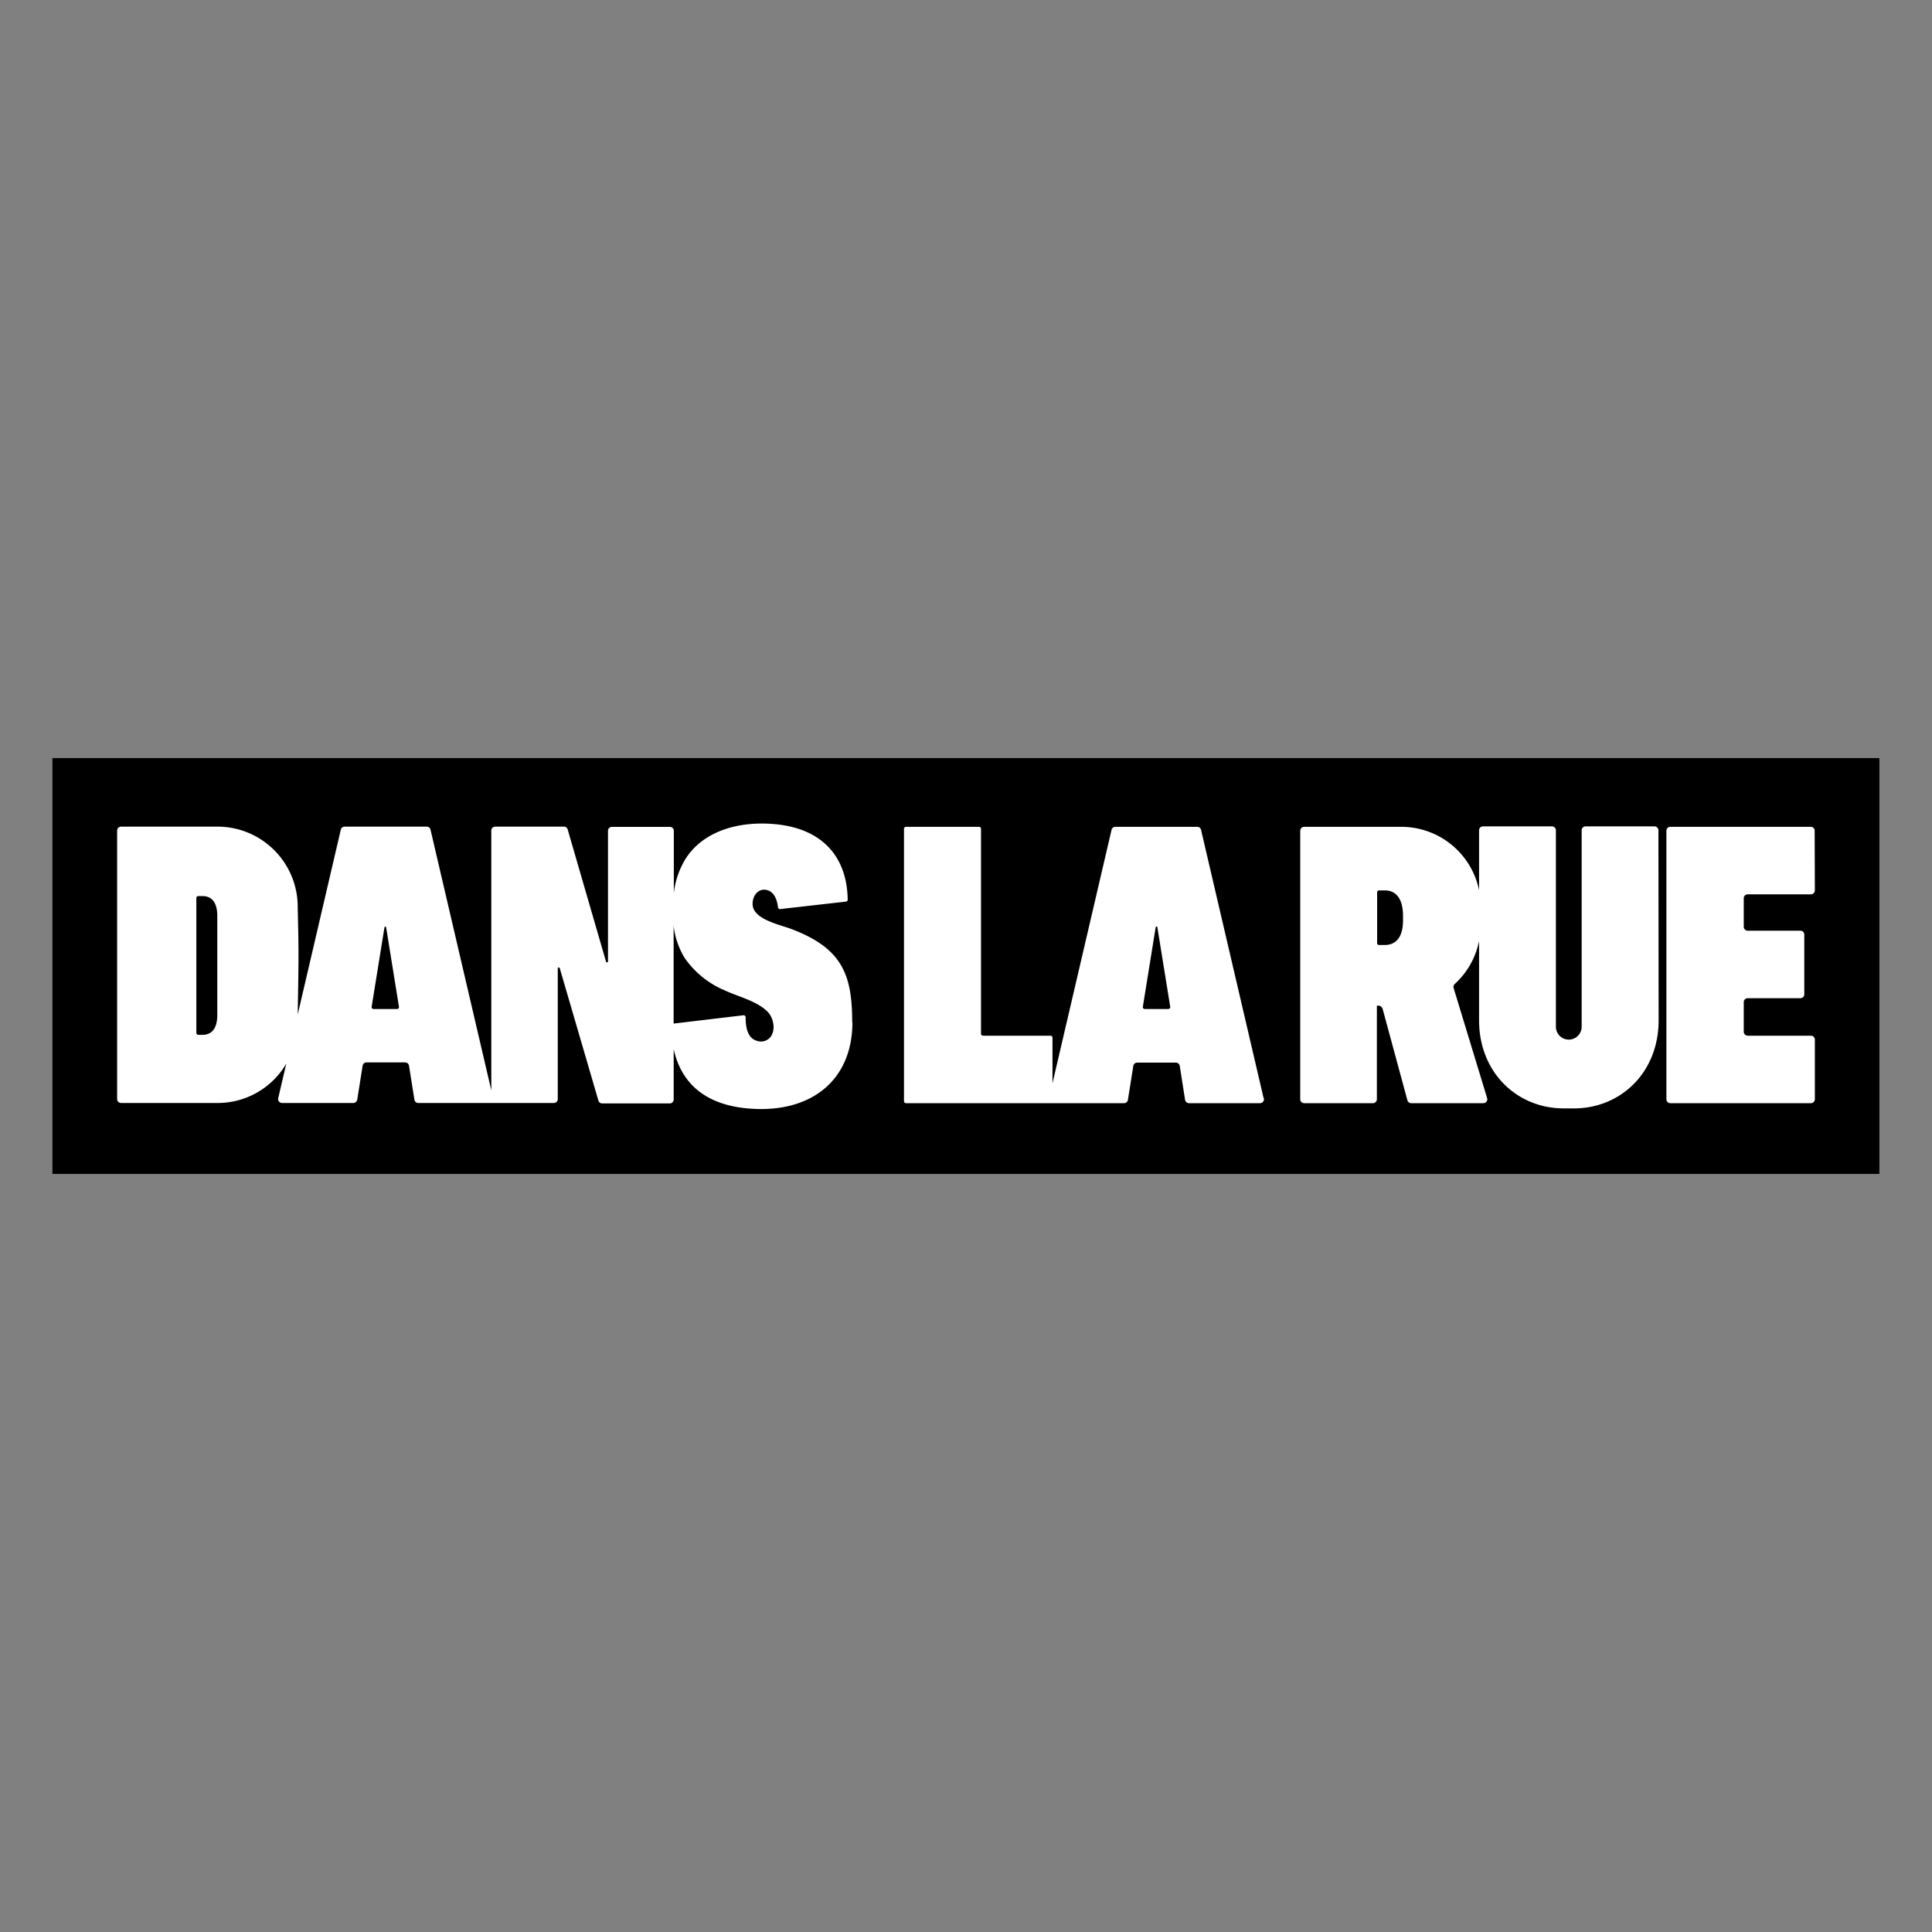
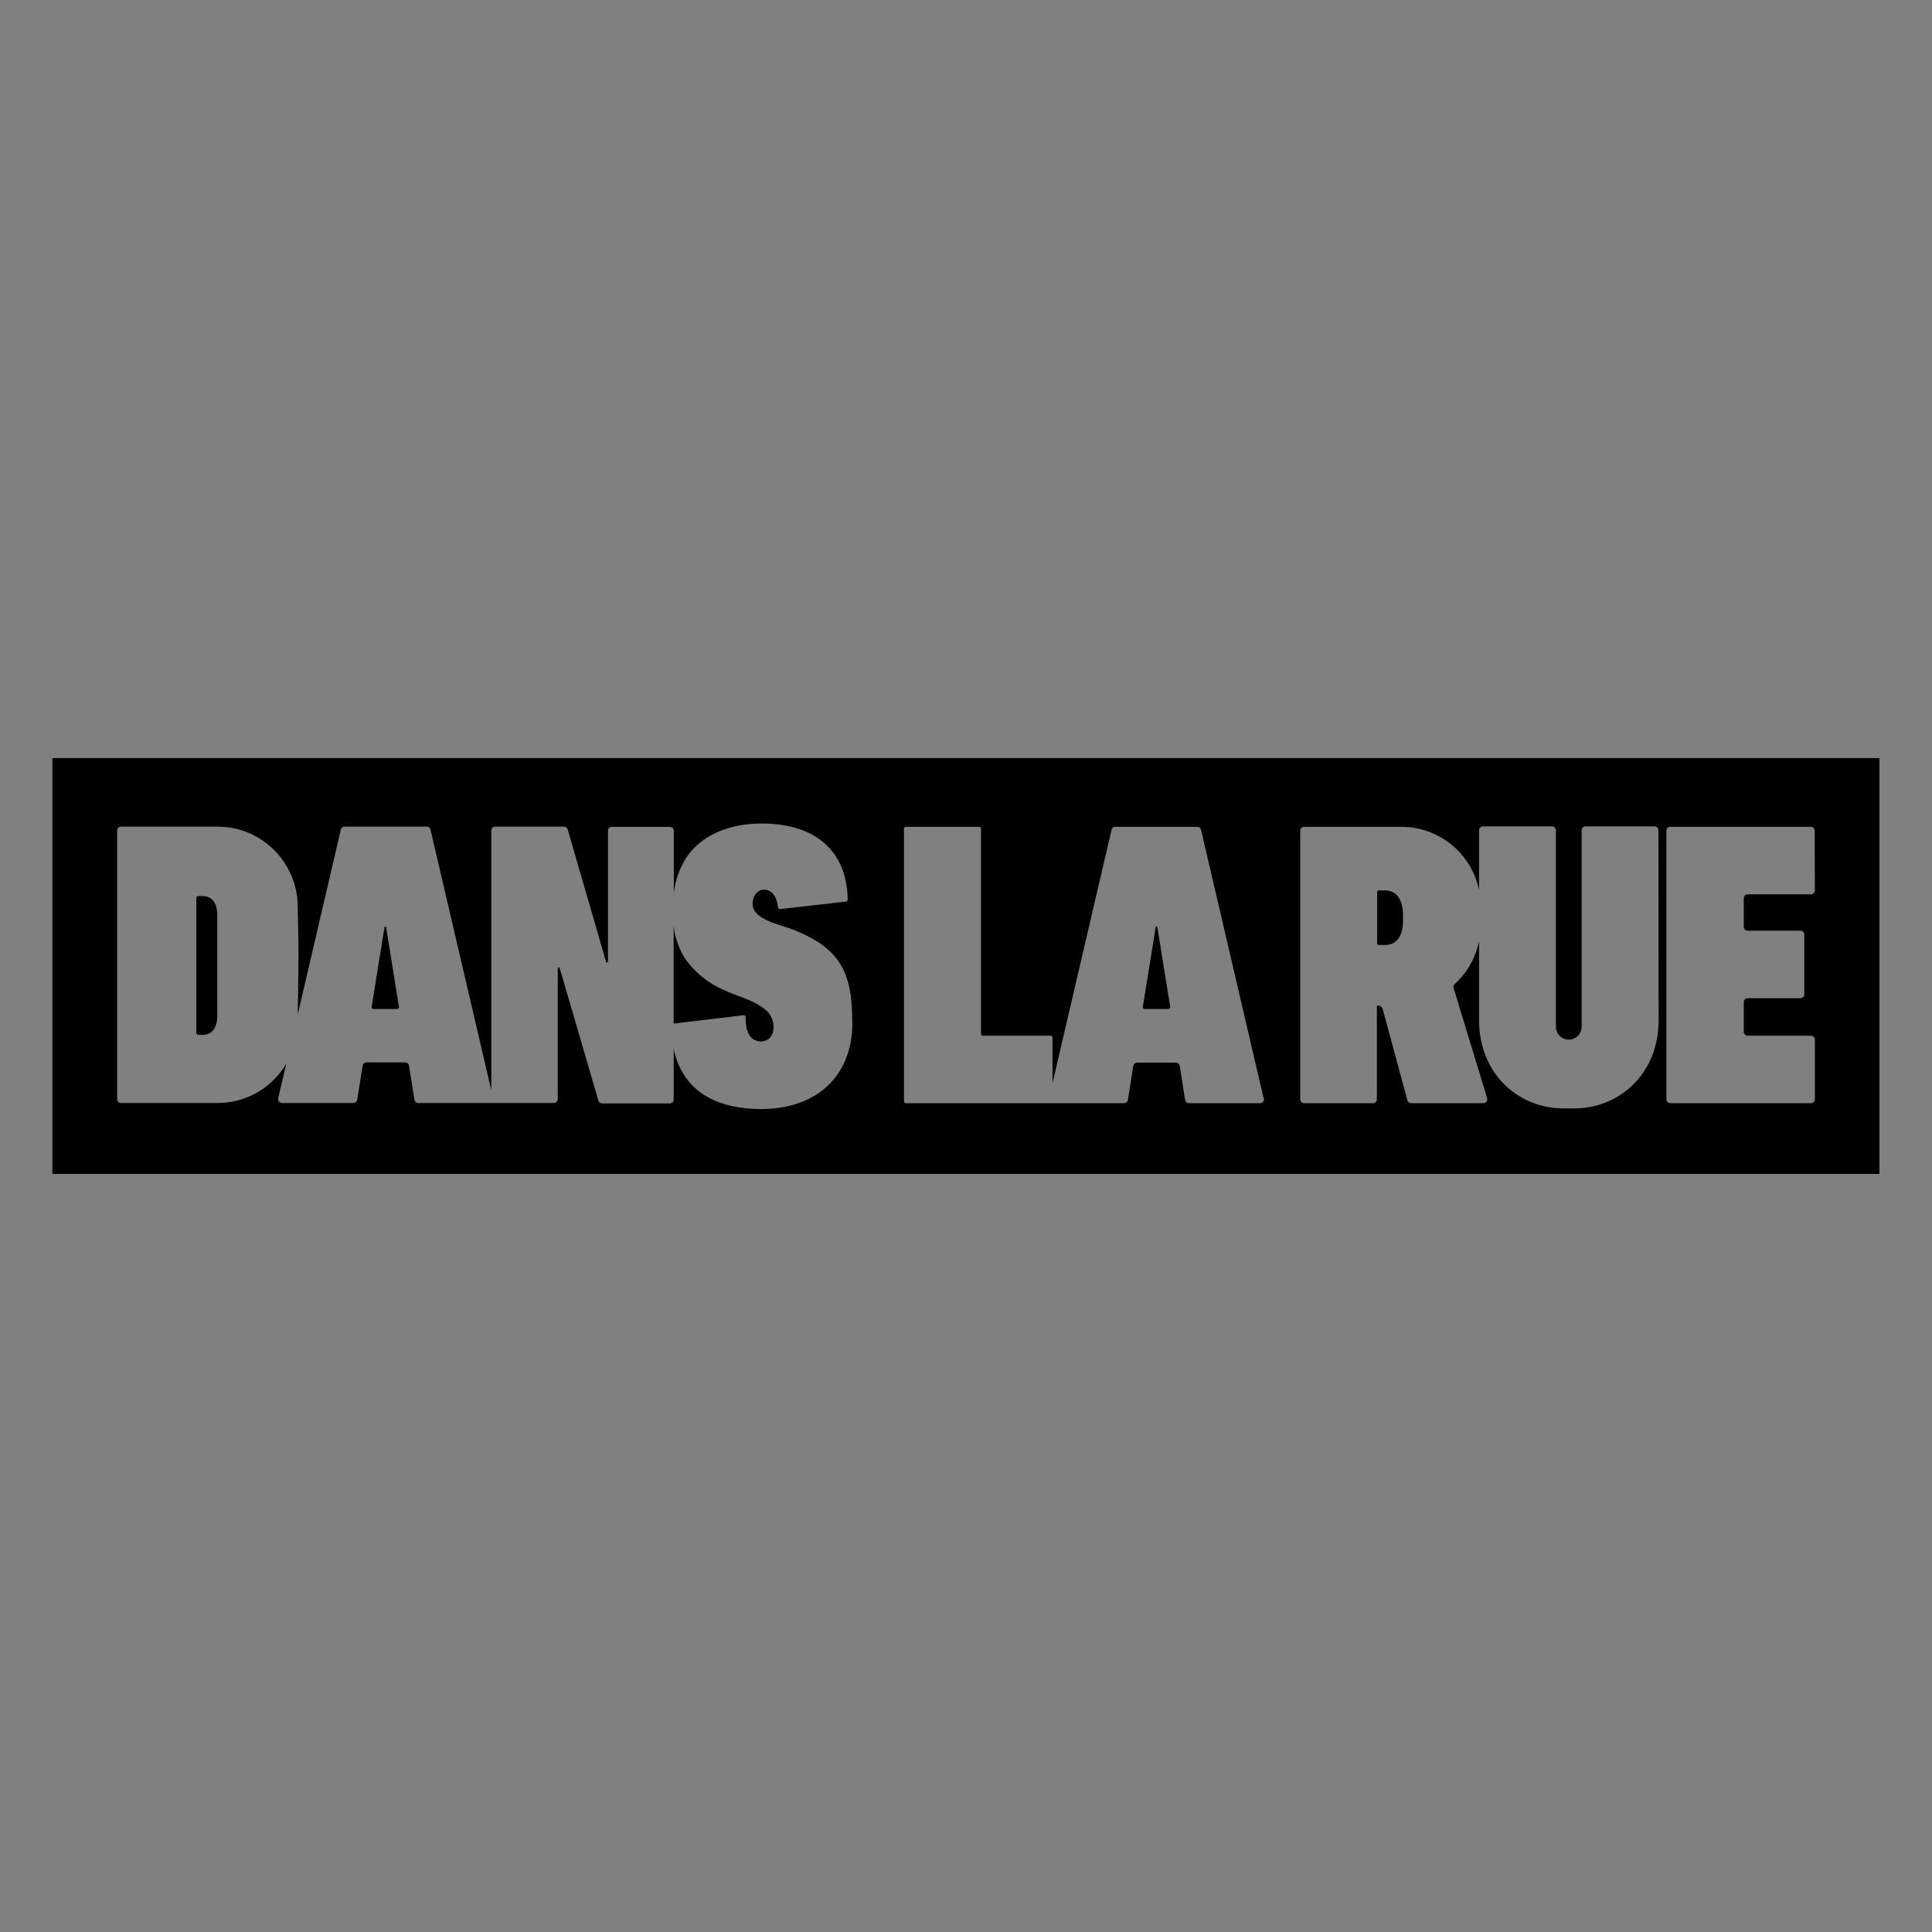
<svg xmlns="http://www.w3.org/2000/svg" id="a4b852f8-9c47-473a-8d06-15133b1719c1" data-name="Logos" viewBox="0 0 300 300">
  <rect x="0" y="0" width="300" height="300" fill="#808080" stroke="none" />
  <defs>
    <style>.aea682fd-2ca3-4ff9-9d29-d4f354e10d22{fill:#fff;}</style>
  </defs>
  <title>ClientLogos-Vector</title>
-   <rect id="a07684cb-d0aa-4899-88b2-94af7dc67bac" data-name="colorgroup2" class="aea682fd-2ca3-4ff9-9d29-d4f354e10d22" x="16.04" y="125.14" width="268.19" height="48.8" />
  <path id="f904672b-f920-471f-9292-12ad7b544699" data-name="colorgroup1" d="M179.71,143.94l2,12.39a.31.31,0,0,1-.31.35h-3.64a.3.3,0,0,1-.3-.35l2-12.39A.15.15,0,0,1,179.71,143.94Zm-120,0-2,12.39a.3.3,0,0,0,.3.35h3.64a.3.3,0,0,0,.3-.35l-2-12.39A.15.15,0,0,0,59.74,143.94Zm-28.31-4.8H30.8a.3.3,0,0,0-.31.3v20.94a.31.31,0,0,0,.31.31h.63c1.73,0,2.31-1.38,2.31-3.08V142.22C33.74,140.52,33.16,139.14,31.43,139.14Zm80.8,14.5a14.33,14.33,0,0,1-5.88-4.88,12.26,12.26,0,0,1-1.72-5v15.18l10.84-1.29a.31.31,0,0,1,.34.3c0,1.59.3,3.32,1.85,3.7a1.91,1.91,0,0,0,1.82-.42c1.13-1.08.71-3.28-.39-4.26C117.23,155.29,114.43,154.73,112.23,153.64Zm179.63-35.93v64.58H8.14V117.71Zm-159.5,41.05c0-7.39-1.52-11.5-9.44-14.5-1.76-.67-5.69-1.45-6-3.59-.2-1.38.8-2.89,2.28-2.44,1.13.34,1.51,1.6,1.64,2.67a.3.3,0,0,0,.34.26L131.36,140a.3.3,0,0,0,.27-.31c-.11-7.06-4.45-11.81-13.39-11.81-4.46,0-9.16,1.47-11.72,5.37a12.92,12.92,0,0,0-1.89,5.44V129a.6.6,0,0,0-.61-.6h-9a.6.6,0,0,0-.61.6v20.28a.16.16,0,0,1-.32,0l-5.94-20.48a.59.59,0,0,0-.58-.44H76.9a.6.6,0,0,0-.61.6v40.35l-9.44-40.48a.6.6,0,0,0-.59-.47H53.51a.6.6,0,0,0-.59.47l-6.69,28.7c.16-9.43.16-9.71,0-16.63a12.46,12.46,0,0,0-12.54-12.54H18.8a.6.6,0,0,0-.61.6v41.7a.61.61,0,0,0,.61.61H33.67a12.34,12.34,0,0,0,10.79-6.12l-1.26,5.37a.61.61,0,0,0,.6.75H54.86a.62.62,0,0,0,.61-.51l.84-5.28a.6.6,0,0,1,.6-.51h6a.61.61,0,0,1,.6.51l.84,5.28a.6.6,0,0,0,.6.51H86a.61.61,0,0,0,.61-.61V150.35a.16.16,0,0,1,.31,0l6,20.55a.61.61,0,0,0,.59.44H104a.61.61,0,0,0,.61-.61v-7.83c1.3,5.95,5.82,9.31,13.69,9.31C126.74,172.17,132.36,167.17,132.36,158.76Zm63.89,11.79-9.72-41.69a.6.6,0,0,0-.59-.47H173.19a.6.6,0,0,0-.59.47l-9.17,39.35v-7.09a.31.31,0,0,0-.31-.3H152.63a.31.31,0,0,1-.3-.31V128.69a.3.3,0,0,0-.31-.3H140.68a.3.3,0,0,0-.31.3V171a.31.31,0,0,0,.31.3h33.86a.6.6,0,0,0,.6-.51l.84-5.28a.61.61,0,0,1,.6-.51h6a.62.62,0,0,1,.61.51l.83,5.28a.62.62,0,0,0,.61.51h11.06A.61.61,0,0,0,196.25,170.55Zm61.3-41.62a.61.61,0,0,0-.61-.61H246.2a.6.6,0,0,0-.6.61v30.5a2,2,0,1,1-4,0v-30.5a.61.61,0,0,0-.61-.61H230.28a.61.61,0,0,0-.61.61v9.3a12.33,12.33,0,0,0-12.08-9.84H202.51a.6.6,0,0,0-.61.6v41.7a.61.61,0,0,0,.61.61h10.68a.61.61,0,0,0,.61-.61V156.17a.86.86,0,0,1,.54.06.75.75,0,0,1,.36.45l3.84,14.17a.62.62,0,0,0,.59.45h11.21a.61.61,0,0,0,.58-.79l-5.2-17.08a.61.61,0,0,1,.17-.63,12.35,12.35,0,0,0,3.78-6.68v12.33c0,8.07,5.88,13.66,13.14,13.66h1.6c7.26,0,13.14-5.59,13.14-13.66Zm24.26.06a.6.6,0,0,0-.61-.6H259.37a.6.6,0,0,0-.61.6v41.7a.61.61,0,0,0,.61.61H281.2a.61.61,0,0,0,.61-.61v-9.26a.61.61,0,0,0-.61-.61h-9.82a.61.61,0,0,1-.61-.61v-4.6a.61.61,0,0,1,.61-.61h8.18a.61.61,0,0,0,.61-.61v-9.26a.61.61,0,0,0-.61-.61h-8.18a.61.61,0,0,1-.61-.61v-4.43a.61.61,0,0,1,.61-.61h9.82a.61.61,0,0,0,.61-.61ZM215,138.26h-.86a.3.3,0,0,0-.3.31v7.86a.3.3,0,0,0,.3.31H215c2.14,0,2.86-1.75,2.86-3.79v-.9C217.82,140,217.1,138.26,215,138.26Z" />
</svg>